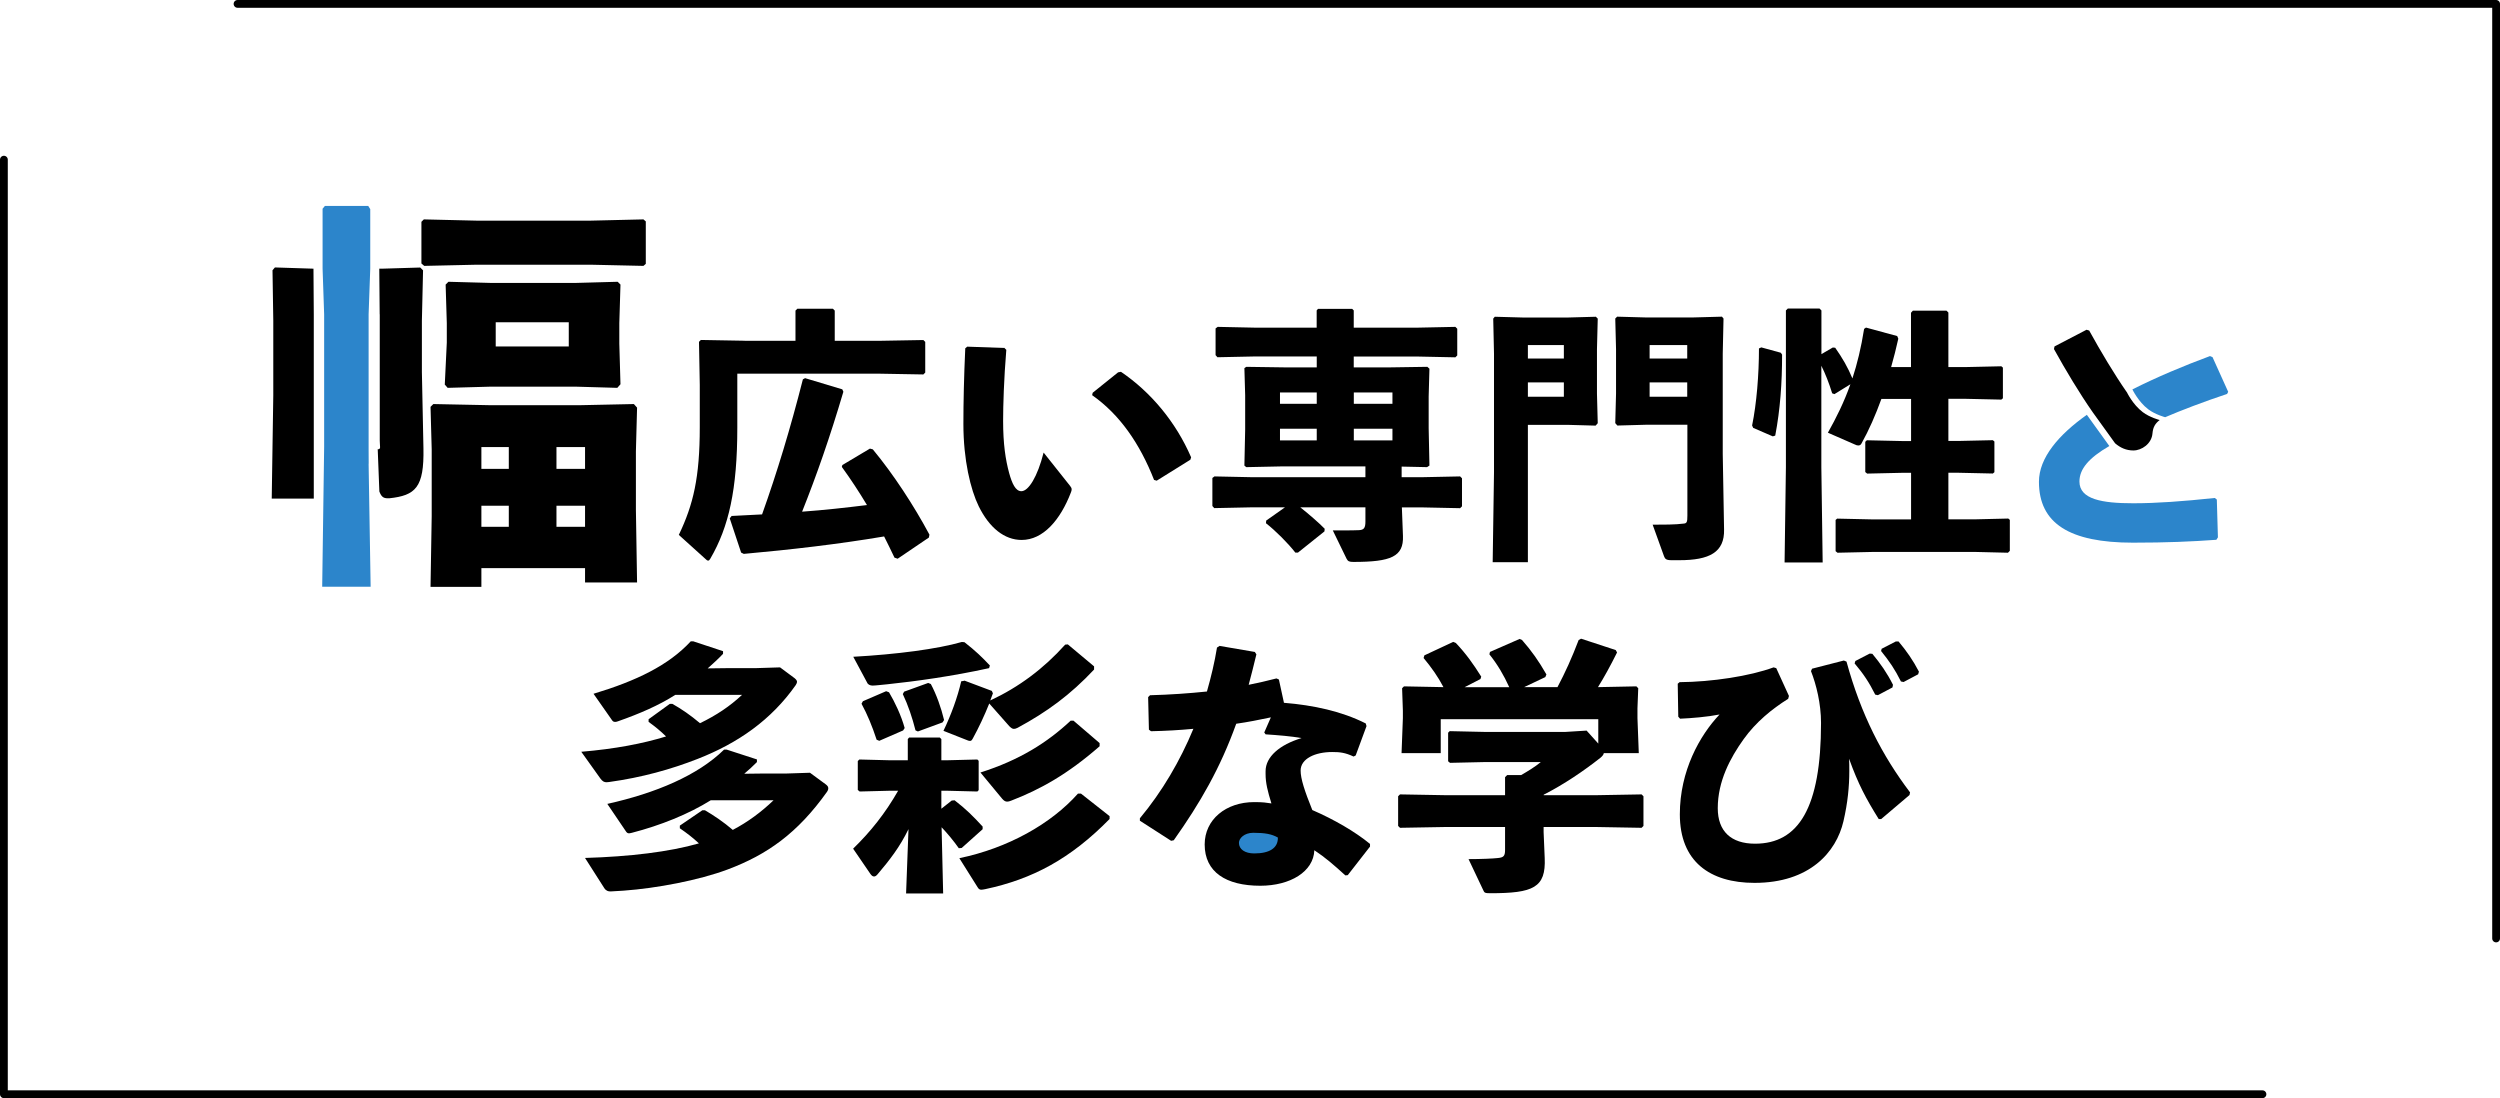
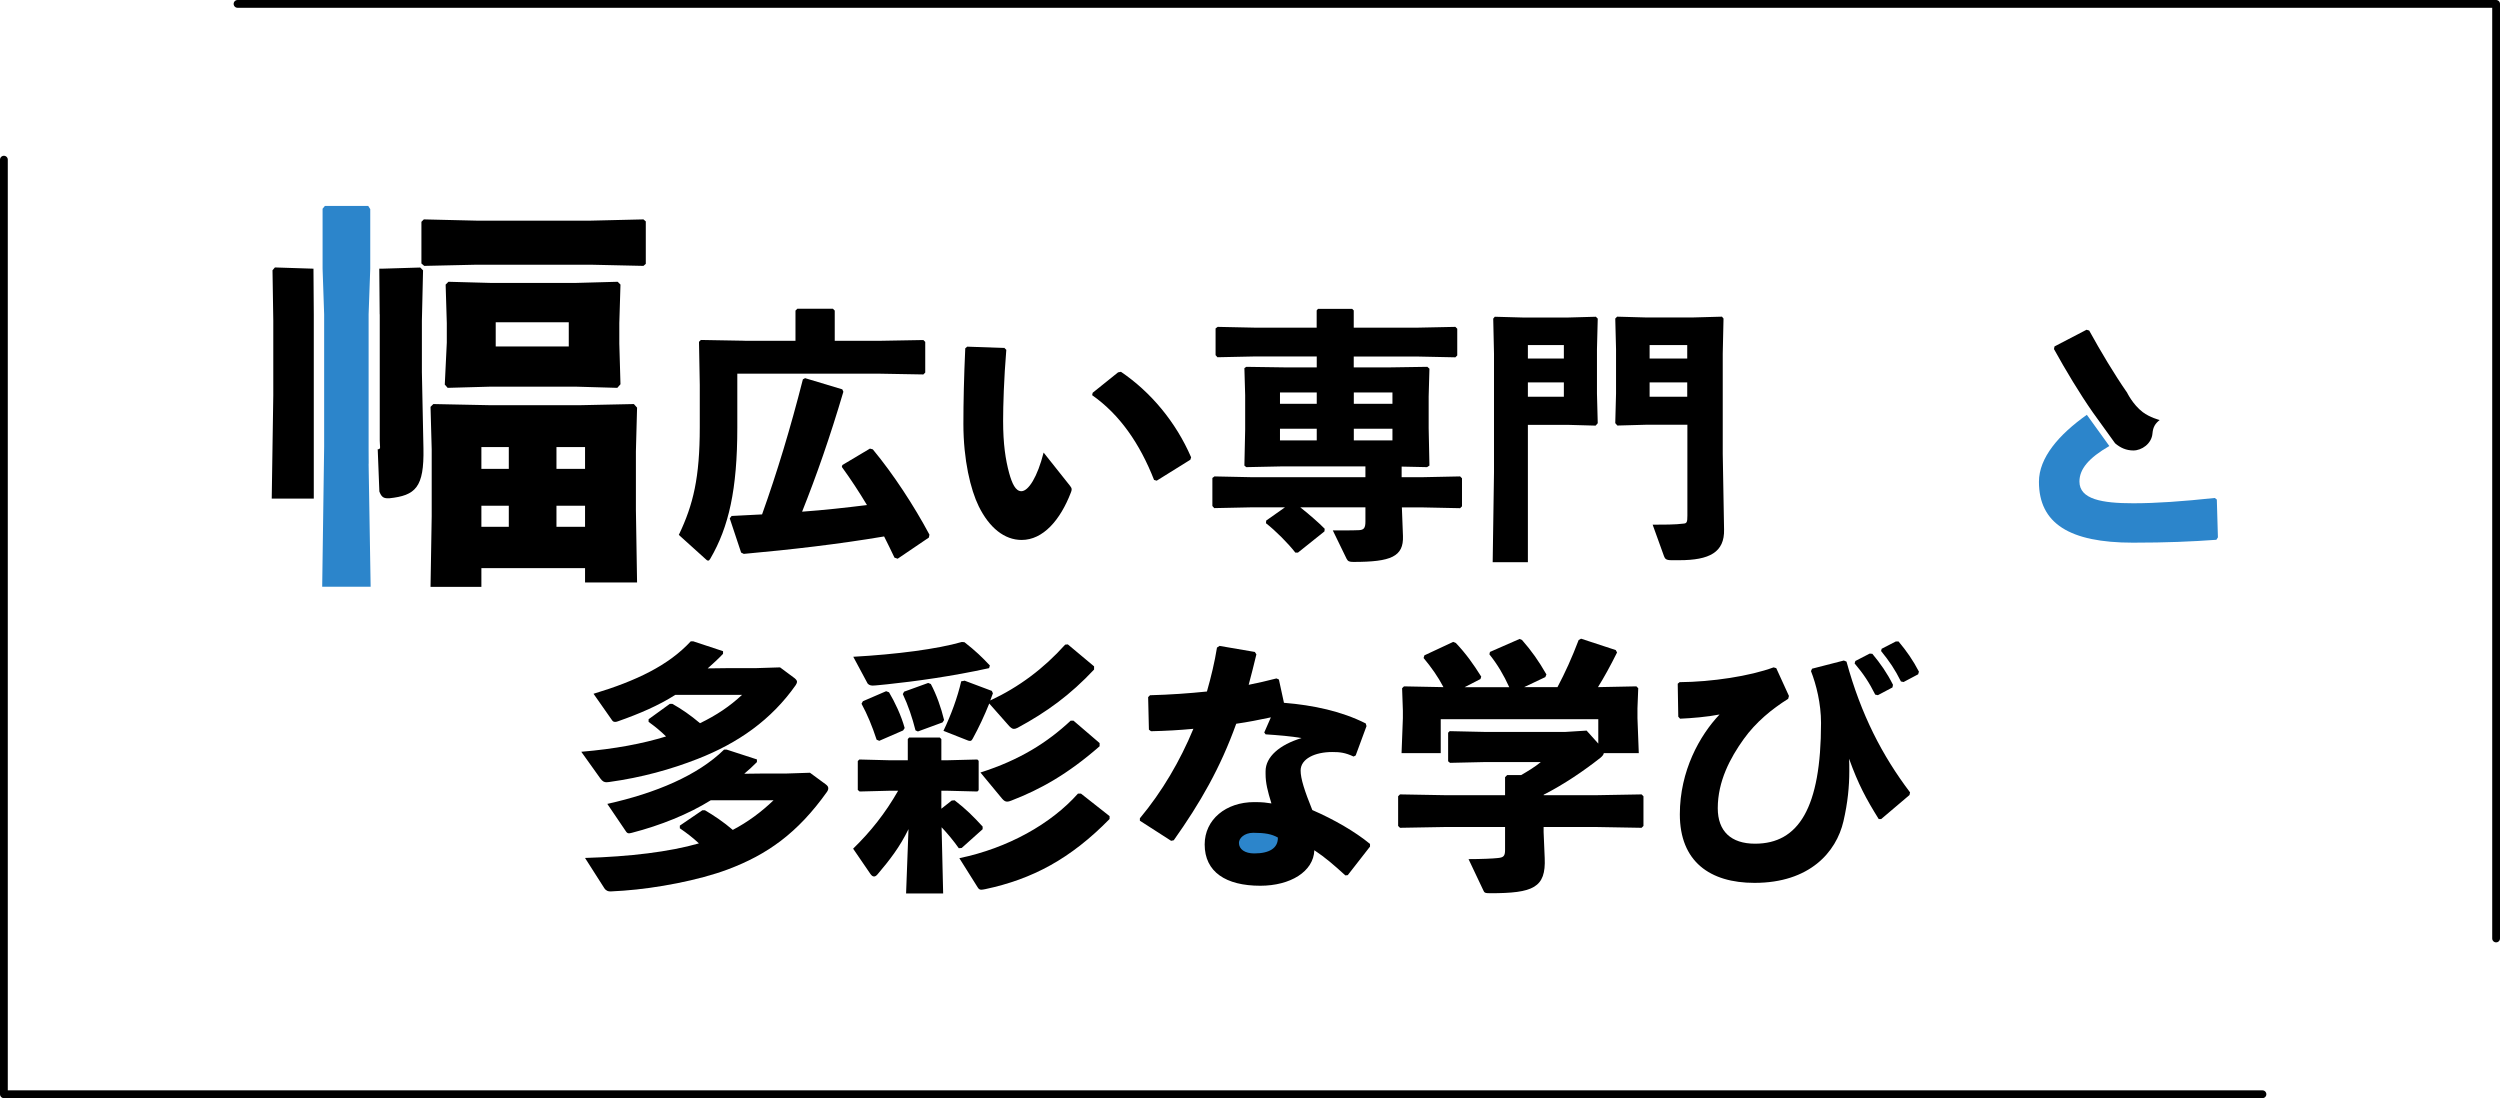
<svg xmlns="http://www.w3.org/2000/svg" id="_レイヤー_2" data-name="レイヤー 2" viewBox="0 0 321 141">
  <defs>
    <style>
      .cls-1 {
        fill: none;
        stroke: #000;
        stroke-linecap: round;
        stroke-linejoin: round;
      }

      .cls-2 {
        fill: #2c85cb;
      }
    </style>
  </defs>
  <g id="design">
    <g>
      <g>
        <polyline class="cls-1" points="30.5 .5 320.5 .5 320.5 120.5" />
        <polyline class="cls-1" points="290.5 140.5 .5 140.5 .5 20.5" />
      </g>
      <g>
        <g>
          <path d="M74.61,96.53c4.39-.37,7.92-1.05,10.91-1.97-.68-.68-1.43-1.29-2.24-1.87v-.34l2.72-1.97h.34c1.16.65,2.34,1.46,3.54,2.48,2.11-1.02,3.84-2.18,5.4-3.64h-8.57c-2.14,1.36-4.56,2.41-7.38,3.4-.17.07-.27.07-.37.07-.2,0-.31-.1-.44-.31l-2.31-3.3c5.54-1.67,9.65-3.67,12.48-6.73h.34l3.81,1.26v.34c-.61.65-1.29,1.26-1.97,1.87l2.45-.03h3.64l3.2-.1,1.87,1.39c.2.17.31.31.31.48,0,.1-.07.24-.17.41-3.13,4.45-7.38,7.44-12.61,9.48-3.4,1.33-7.14,2.38-11.35,2.96-.1,0-.27.03-.34.03-.27,0-.51-.1-.78-.48l-2.45-3.43ZM75.12,110.16c5.74-.17,10.84-.78,14.62-1.87-.75-.71-1.56-1.33-2.45-1.94v-.34l2.89-1.97h.34c1.16.68,2.38,1.5,3.57,2.52,1.94-1.02,3.64-2.28,5.24-3.81h-8.06c-2.89,1.8-6.46,3.23-10.13,4.18-.17.03-.27.07-.37.07-.2,0-.31-.1-.44-.31l-2.35-3.47c6.22-1.39,11.59-3.64,14.99-6.97h.34l3.88,1.26v.34c-.51.51-1.05,1.02-1.63,1.5l2.45-.03h2.96l3.03-.1,2.04,1.5c.17.14.31.27.31.48,0,.14-.03.27-.17.48-3.77,5.3-7.68,8.06-12.75,9.96-3.71,1.39-9.11,2.41-13.36,2.72-.34.03-1.46.1-1.67.1-.31,0-.58-.07-.82-.44l-2.45-3.84Z" />
          <path d="M123.84,82.46c1.43,1.12,2.28,1.94,3.26,2.99l-.1.34c-4.76,1.05-9.52,1.7-13.05,2.07-.37.03-1.56.17-1.9.17s-.54-.14-.65-.27l-1.84-3.43c5.57-.31,10.78-.99,13.94-1.9l.34.03ZM114.26,101.53l-3.88.1-.24-.2v-3.71l.2-.2,3.91.1h2.31v-2.72l.17-.2h3.94l.2.2v2.72h.71l3.91-.1.17.17v3.77l-.17.17-3.91-.1h-.71v2.31l1.33-1.05.37-.03c1.46,1.12,2.41,2.07,3.6,3.37v.34l-2.69,2.41-.37.03c-.65-.92-1.43-1.87-2.21-2.69l.2,8.5h-4.76l.31-8.26c-1.12,2.31-2.45,4.01-3.98,5.81-.17.2-.31.27-.44.27-.17,0-.31-.1-.48-.34l-2.21-3.23c2.24-2.18,4.11-4.52,5.78-7.44h-1.09ZM110.79,90.04l2.99-1.29.37.14c.75,1.26,1.56,2.96,2.01,4.59l-.2.31-3.06,1.33-.34-.14c-.58-1.77-1.19-3.23-1.94-4.62l.17-.31ZM116.09,88.81l3.09-1.12.34.14c.71,1.33,1.33,3.06,1.7,4.62l-.2.31-3.16,1.16-.31-.14c-.41-1.63-.95-3.23-1.63-4.66l.17-.31ZM123.81,87.38l3.54,1.33.14.31c-.1.31-.24.61-.34.92,3.71-1.73,6.87-4.11,9.62-7.17l.34-.03,3.37,2.82v.41c-3.06,3.26-6.05,5.44-9.82,7.48-.2.1-.34.14-.48.14-.2,0-.37-.14-.58-.34l-2.58-2.92c-.61,1.53-1.36,3.13-2.11,4.49-.14.24-.2.31-.34.31-.1,0-.2,0-.34-.07l-3.09-1.22c.99-2.07,1.8-4.28,2.28-6.36l.41-.07ZM138.8,101.9l3.67,2.89v.37c-5,5.1-9.89,7.72-15.98,9.01-.2.03-.34.07-.48.07-.2,0-.34-.07-.48-.31l-2.35-3.74c6.22-1.29,11.76-4.39,15.23-8.29h.37ZM137.82,92.52l3.37,2.89v.41c-4.08,3.57-7.61,5.54-11.32,6.97-.24.1-.41.14-.54.14-.24,0-.41-.1-.65-.37l-2.79-3.37c5.03-1.6,8.57-3.84,11.59-6.66h.34Z" />
          <path d="M156.57,82.93l4.55.78.2.31c-.31,1.36-.68,2.69-.99,3.91,1.19-.24,2.38-.51,3.57-.82l.31.14.65,2.99c3.81.31,7.41,1.09,10.5,2.65l.1.34-1.39,3.77-.27.14c-1.09-.51-1.77-.58-2.75-.58-2.18,0-4.05.85-4.05,2.38,0,1.05.51,2.62,1.5,5.07,2.82,1.22,5.51,2.79,7.41,4.35v.34l-2.86,3.67-.31.03c-1.46-1.33-2.55-2.28-3.98-3.23-.1,2.75-3.09,4.56-6.94,4.56-4.42,0-7.14-1.77-7.14-5.3,0-3.2,2.72-5.44,6.36-5.44,1.19,0,1.5.07,2.21.17-.48-1.56-.75-2.62-.75-3.77v-.37c0-1.84,1.8-3.4,4.62-4.25-1.33-.24-2.99-.37-4.62-.48l-.17-.24.85-1.94c-1.46.31-2.96.61-4.45.82-2.04,5.68-4.62,10.16-8.02,14.96l-.34.07-4.01-2.58v-.31c2.86-3.43,5.17-7.38,6.87-11.49-1.77.17-3.57.27-5.44.31l-.27-.2-.1-4.18.24-.24c2.58-.07,5-.24,7.31-.48.54-1.9.99-3.77,1.29-5.64l.31-.2Z" />
          <path class="cls-2" d="M160.92,106.93c-1.16,0-1.84.71-1.84,1.29,0,.82.75,1.36,1.97,1.36,1.94,0,3.06-.68,3.03-2.04-.78-.44-1.63-.61-3.16-.61Z" />
          <path d="M198.2,102.1h6.94l5.64-.1.24.24v3.81l-.24.24-5.64-.1h-6.94v.65l.14,3.33c.17,3.81-1.46,4.52-7,4.52-.68,0-.75-.07-.88-.37l-1.9-4.01c1.6,0,3.19-.07,3.77-.14.71-.07.92-.24.92-1.02v-2.96h-7.85l-5.64.1-.24-.24v-3.81l.24-.24,5.64.1h7.85v-2.31l.27-.27h1.8c.92-.54,1.77-1.05,2.52-1.67h-7.21l-4.45.1-.24-.2v-3.67l.2-.2,4.49.1h10.37l2.72-.17,1.5,1.67v-3.13h-20.23v4.35h-5.03l.17-4.49v-.95l-.1-2.89.24-.24,5.07.1c-.71-1.36-1.56-2.55-2.55-3.74l.1-.34,3.7-1.73.34.14c1.29,1.36,2.24,2.69,3.26,4.32l-.1.31-2.04,1.05h5.74c-.71-1.56-1.49-2.89-2.55-4.22l.07-.31,3.81-1.67.31.14c1.22,1.39,2.14,2.69,3.13,4.42l-.14.34-2.72,1.29h4.28c.99-1.87,1.84-3.74,2.72-6.05l.31-.17,4.45,1.46.17.31c-.88,1.77-1.67,3.2-2.45,4.45l4.93-.1.24.24-.1,2.58v1.26l.17,4.49h-4.49c-.03.2-.17.37-.41.58-2.11,1.67-4.69,3.43-7.31,4.76v.07Z" />
          <path d="M215.49,92.01l-.07-4.22.24-.2c4.15-.03,9.04-.78,12.07-1.9l.34.1,1.63,3.57-.1.37c-2.07,1.29-4.15,2.99-5.71,5.17-1.73,2.41-3.33,5.41-3.33,8.87,0,2.96,1.7,4.56,4.79,4.56,5.58,0,8.47-4.59,8.47-15.5,0-2.48-.61-4.93-1.29-6.66l.14-.31,4.08-1.05.34.14c1.87,6.83,4.59,12.07,8.16,16.79l-.07.34-3.64,3.09h-.31c-1.63-2.62-2.62-4.45-3.81-7.75.03.51.03,1.05.03,1.56,0,2.01-.2,4.08-.75,6.46-.92,3.98-4.35,7.92-11.42,7.92-5.74,0-9.59-2.75-9.59-8.8,0-5.58,2.55-10.13,5.1-12.82-1.56.31-3.64.48-5.07.54l-.24-.27ZM238.23,84.87l1.84-.95.34.03c1.05,1.26,1.9,2.48,2.65,3.98l-.07.34-1.87.99-.34-.07c-.78-1.56-1.5-2.65-2.65-4.01l.1-.31ZM241.59,83.31l1.84-.95h.34c1.05,1.26,1.84,2.38,2.62,3.88l-.1.34-1.87.99-.34-.07c-.78-1.56-1.43-2.52-2.55-3.91l.07-.27Z" />
        </g>
        <g>
          <path d="M95.61,43.76h6.53v-3.88l.24-.24h4.56l.24.24v3.88h5.74l5.64-.1.24.24v3.94l-.24.24-5.64-.1h-18.25v6.93c0,7.95-1.09,12.75-3.47,16.83-.1.17-.17.24-.27.24s-.17-.03-.27-.14l-3.5-3.16c1.87-3.91,2.69-7.38,2.69-13.84v-5.41l-.1-5.54.24-.24,5.64.1ZM103.39,48.56l4.76,1.43.14.31c-1.73,5.85-3.43,10.71-5.3,15.4,2.79-.2,5.57-.51,8.33-.85-1.02-1.7-2.07-3.3-3.23-4.9l.07-.24,3.54-2.11.37.1c2.65,3.2,5.27,7.21,7.27,10.95l-.07.37-4.01,2.72-.41-.14c-.44-.92-.88-1.84-1.33-2.72-5.85.99-12,1.7-18.02,2.24l-.34-.17-1.46-4.39.24-.31,3.91-.2c1.94-5.44,3.64-11.05,5.24-17.34l.31-.17Z" />
          <path d="M124.18,44.51l4.79.17.24.24c-.31,3.77-.41,7.14-.41,9.11,0,2.99.31,5,.78,6.73.37,1.33.82,2.31,1.56,2.31.92,0,2.07-1.84,2.86-4.96l3.4,4.28c.14.17.2.31.2.44s-.03.24-.1.41c-1.36,3.54-3.57,6.09-6.32,6.09-2.21,0-4.15-1.56-5.51-4.32-1.05-2.14-1.97-5.95-1.97-10.57,0-2.75.07-6.02.24-9.72l.24-.2ZM140.3,50.43l3.26-2.62.37-.07c3.81,2.58,7.04,6.42,9.01,10.98l-.1.31-4.32,2.69-.34-.1c-1.84-4.69-4.42-8.4-7.95-10.88l.07-.31Z" />
          <path d="M169.07,47.16v-1.39h-7.99l-4.76.1-.24-.27v-3.43l.27-.2,4.72.1h7.99v-2.21l.17-.2h4.39l.2.2v2.21h8.26l4.79-.1.24.24v3.43l-.24.24-4.79-.1h-8.26v1.39h4.76l4.69-.07.27.24-.1,3.57v4.08l.1,4.79-.31.2-3.26-.07v1.36h2.72l4.79-.1.24.24v3.6l-.24.24-4.79-.1h-2.69l.14,3.67c.1,2.65-1.53,3.33-6.36,3.33-.51,0-.71-.07-.88-.41l-1.77-3.64h1.19c.92,0,1.7,0,2.18-.03.61-.03.82-.27.82-1.09v-1.84h-8.36c1.19.95,2.41,2.01,3.13,2.75l-.03.34-3.4,2.72h-.34c-.92-1.19-2.55-2.82-3.77-3.77l.03-.34,2.41-1.7h-4.32l-4.76.1-.24-.27v-3.6l.27-.2,4.73.1h14.65v-1.39h-10.54l-4.76.1-.24-.2.1-4.62v-4.42l-.1-3.47.24-.17,4.93.07h4.11ZM169.07,51.85v-1.46h-4.72v1.46h4.72ZM169.07,55.05h-4.72v1.5h4.72v-1.5ZM173.83,51.85h4.96v-1.46h-4.96v1.46ZM173.83,55.05v1.5h4.96v-1.5h-4.96Z" />
          <path d="M191.93,40.67l3.64.1h5.74l3.6-.1.24.24-.1,3.94v5.68l.1,3.81-.27.31-3.6-.1h-5.1v17.64h-4.52l.17-11.56v-15.2l-.1-4.52.2-.24ZM196.18,44.31v1.73h4.62v-1.73h-4.62ZM200.8,49.1h-4.62v1.84h4.62v-1.84ZM216.64,54.54h-5.37l-3.6.1-.27-.31.1-3.81v-5.68l-.1-3.94.24-.24,3.6.1h6.22l3.64-.1.2.24-.1,4.52v12.85l.17,9.72c.07,2.92-1.87,3.94-5.74,3.94h-1.02c-.68,0-.82-.17-.95-.51l-1.46-4.05c1.26,0,2.99,0,3.98-.14.41-.03.48-.2.48-1.02v-11.69ZM211.81,44.31v1.73h4.83v-1.73h-4.83ZM216.64,49.1h-4.83v1.84h4.83v-1.84Z" />
-           <path d="M226.17,44.61l2.48.68.17.24c0,3.67-.24,7.04-.88,10.4l-.31.1-2.52-1.09-.14-.31c.58-2.82.88-6.53.88-9.89l.31-.14ZM235.52,50.6l-.27-.1c-.41-1.33-.85-2.45-1.39-3.54v13.02l.17,12.24h-4.89l.17-12.24v-20.12l.24-.24h4.08l.24.24v5.61l1.46-.85.31.03c.95,1.36,1.6,2.48,2.21,3.94.61-1.87,1.12-3.94,1.5-6.36l.24-.17,4.01,1.09.14.34c-.27,1.22-.58,2.45-.92,3.64h2.55v-6.97l.24-.27h4.32l.24.24v7h2.31l4.49-.1.2.17v3.94l-.2.17-4.49-.1h-2.31v5.41h1.22l4.49-.1.2.17v3.94l-.2.17-4.49-.1h-1.22v5.98h3.54l4.15-.1.2.17v3.98l-.24.24-4.11-.1h-13.33l-4.45.1-.24-.2v-4.01l.2-.17,4.49.1h5v-5.98h-1.19l-4.45.1-.24-.2v-3.88l.2-.2,4.49.1h1.19v-5.41h-3.81c-.75,2.07-1.6,4.01-2.55,5.71-.1.2-.24.27-.41.27-.14,0-.27-.03-.48-.14l-3.43-1.5c1.09-1.94,2.07-3.91,2.89-6.22l-2.04,1.26Z" />
          <polygon points="82.62 28.17 75.89 28.33 61.15 28.33 54.42 28.17 54.11 28.48 54.11 33.83 54.47 34.14 61.15 33.99 75.89 33.99 82.62 34.14 82.92 33.88 82.92 28.43 82.62 28.17" />
          <path d="M81.8,52.34l-.41-.46-7.04.15h-11.32l-7.39-.15-.36.36.15,5.46v8.57l-.15,9.08h6.53v-2.4h13.31v1.84h6.68l-.15-9.33v-7.5l.15-5.61ZM65.33,67.64h-3.52v-2.7h3.52v2.7ZM65.33,60.2h-3.52v-2.8h3.52v2.8ZM75.12,67.64h-3.67v-2.7h3.67v2.7ZM75.12,60.2h-3.67v-2.8h3.67v2.8Z" />
          <path d="M57.12,49.39l.36.41,5.41-.15h11.12l5.25.15.41-.46-.15-5.2v-2.65l.15-4.95-.36-.36-5.46.15h-10.76l-5.51-.15-.36.36.15,4.95v2.5l-.26,5.41ZM63.65,41.38h9.38v3.11h-9.38v-3.11Z" />
          <path d="M48.76,40.36v16.22c0,.82.2,1.07-.26,1.12-.26.05.25,0,0,0l.21,5.41c.25.66.51.87,1.07.87h.2c3.37-.36,4.49-1.38,4.39-6.42l-.2-9.79v-6.58l.15-6.48-.36-.36-4.95.15h-.31l.05,5.86Z" />
          <polygon class="cls-2" points="41.37 75.34 47.59 75.34 47.34 60.2 47.34 60.2 47.34 60.19 47.33 59.53 47.34 59.55 47.33 57.7 47.33 40.36 47.54 34.5 47.54 26.85 47.28 26.44 41.72 26.44 41.42 26.8 41.42 34.5 41.62 40.36 41.62 57.39 41.37 75.34" />
          <polygon points="40.29 34.5 35.3 34.34 34.99 34.7 35.09 41.18 35.09 50.76 34.89 64.02 40.29 64.02 40.29 40.36 40.25 34.5 40.29 34.5" />
          <path class="cls-2" d="M284.64,64.14l-.27-.2c-4.15.44-7.48.68-10.47.68-4.01,0-6.9-.51-6.9-2.79,0-1.6,1.19-3.03,3.84-4.56l-2.89-4.01c-3.6,2.55-6.15,5.51-6.15,8.6,0,5.34,3.91,7.82,12.07,7.82,4.28,0,7.58-.14,10.71-.37l.2-.31-.14-4.86Z" />
-           <path class="cls-2" d="M284.1,45.86l-.34-.14c-3.4,1.26-6.87,2.72-9.96,4.28,0,0,.75,1.58,2.03,2.55.93.7,2.18,1.02,2.18,1.02,1.97-.85,5-2.01,7.95-2.99l.14-.27-2.01-4.45Z" />
          <path d="M273.08,50.36c-1.63-2.35-3.33-5.2-4.83-7.92l-.34-.1-4.11,2.14-.07.34c1.5,2.72,3.3,5.71,4.96,8.09l2.89,4.01c.68.58,1.43.92,2.35.92,1.05,0,2.35-.85,2.45-2.21.07-.82.37-1.26.92-1.7,0,0-1.26-.32-2.18-1.02-1.28-.97-2.03-2.55-2.03-2.55Z" />
        </g>
      </g>
    </g>
  </g>
</svg>